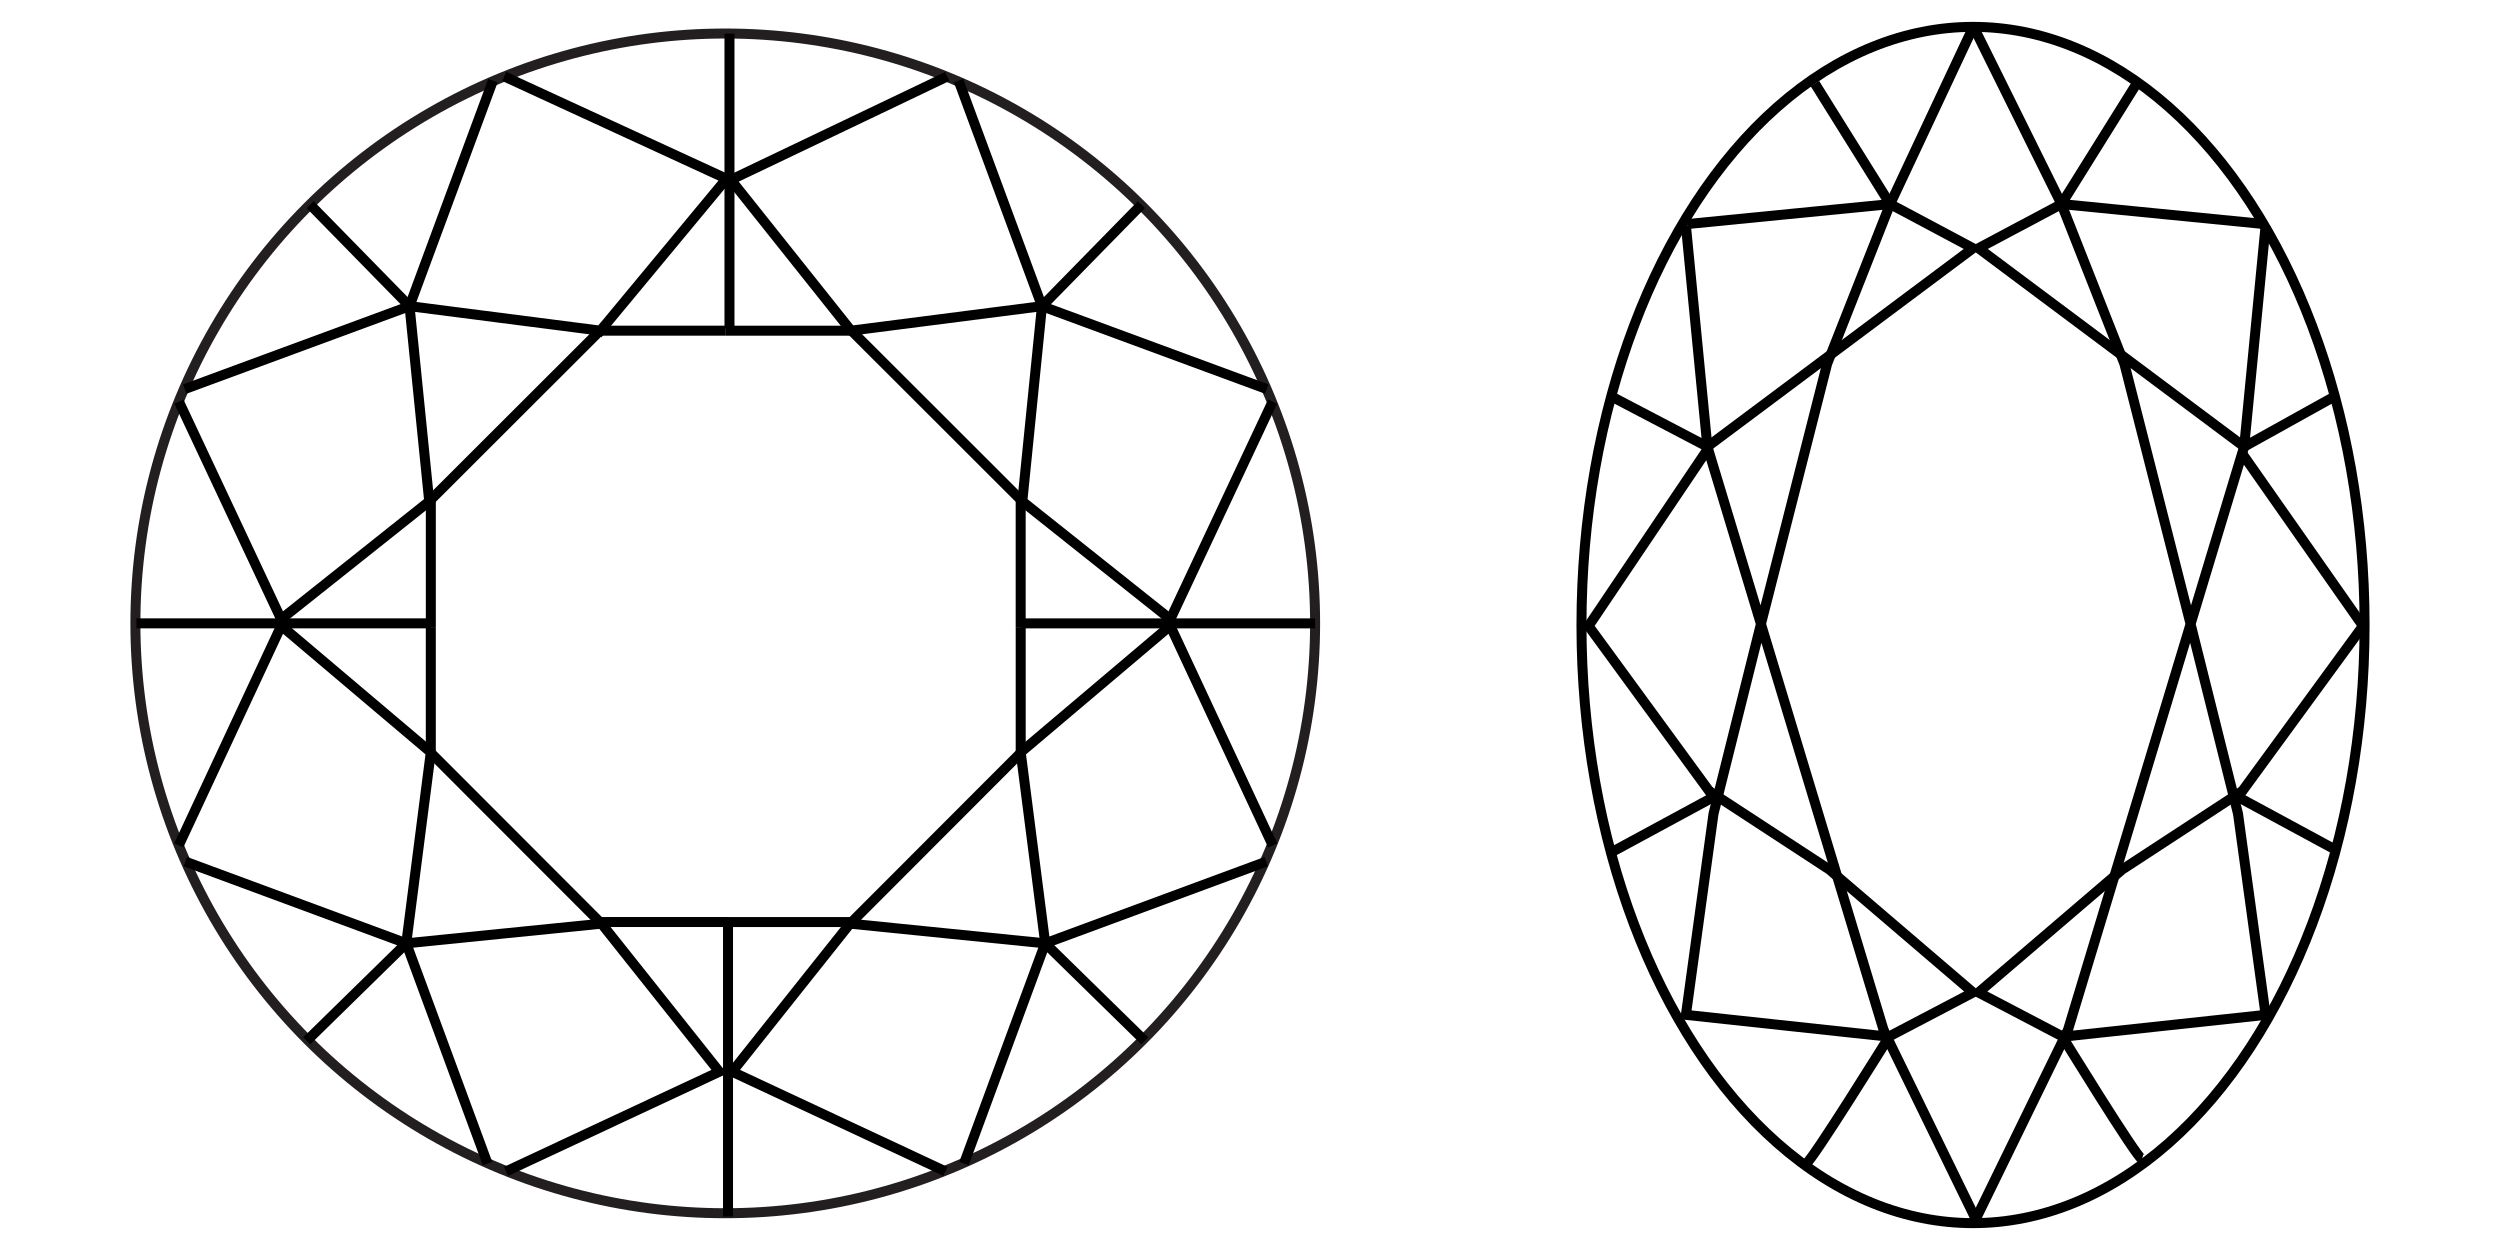
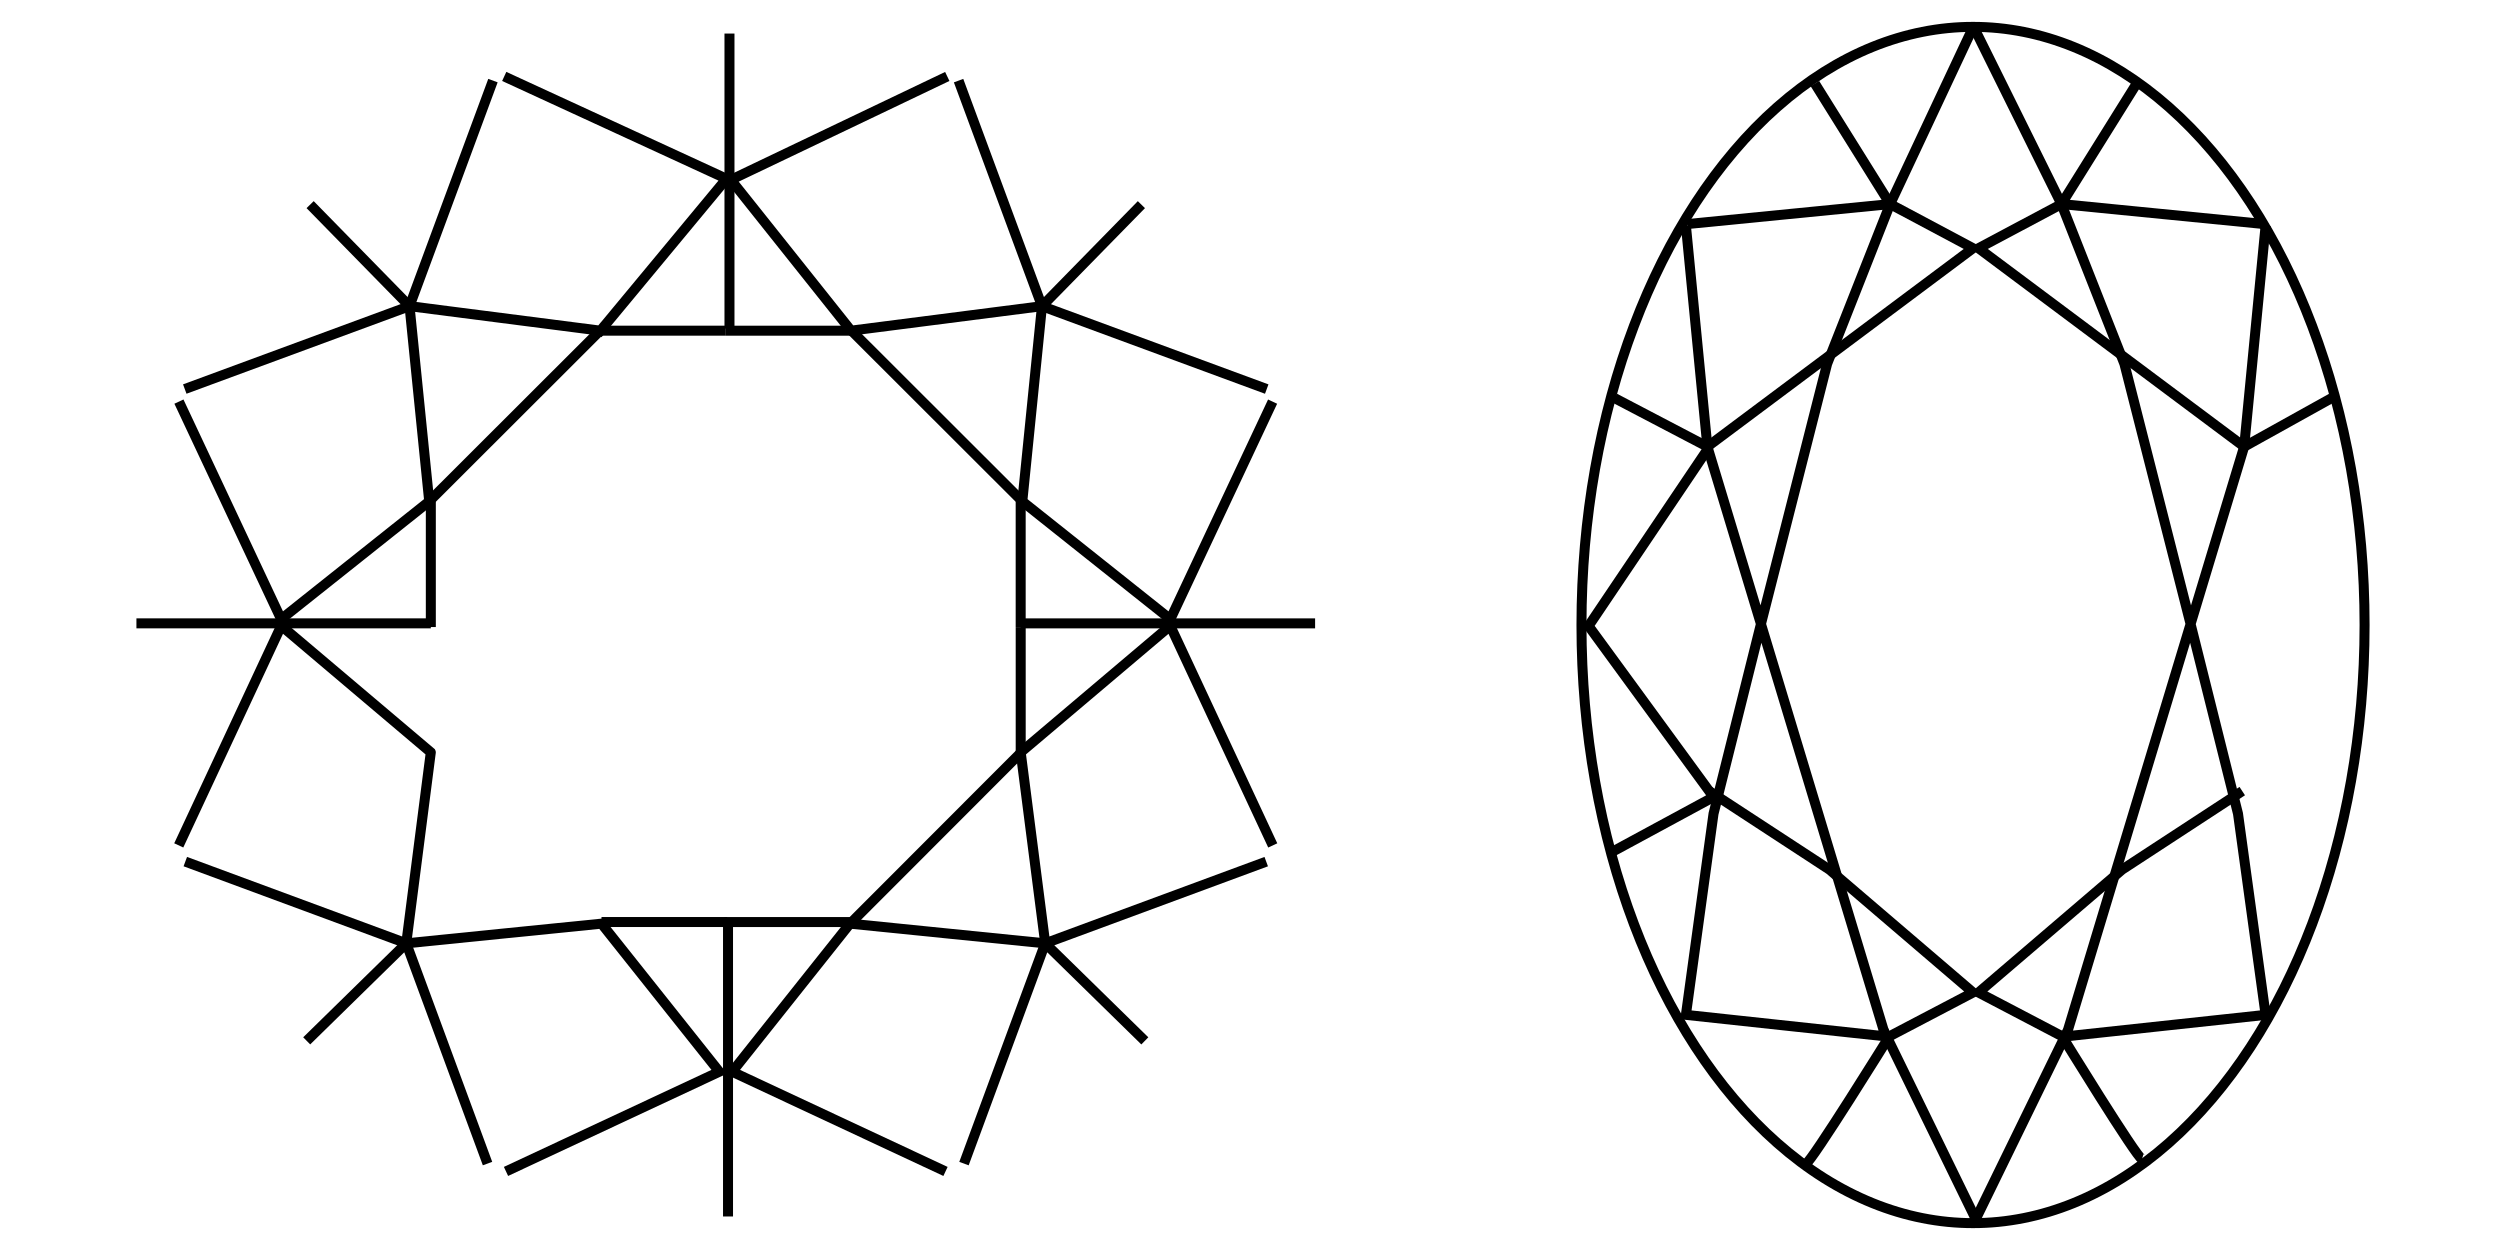
<svg xmlns="http://www.w3.org/2000/svg" viewBox="0 0 1000 500">
  <defs>
    <style>.cls-1,.cls-2{fill:none;stroke-miterlimit:10;stroke-width:4px;}.cls-1{stroke:#000;}.cls-2{stroke:#231f20;}</style>
  </defs>
  <g id="Layer_11" data-name="Layer 11">
    <ellipse class="cls-1" cx="789.21" cy="250" rx="156.62" ry="239.25" />
    <polyline class="cls-1" points="788.84 11.78 756.05 81.63 730.86 145.51 704.45 249.31 685.41 325.48 674.36 405.94 754.2 414.54 682.96 178.68 674.36 90.23" />
    <polyline class="cls-1" points="674.98 89.62 756.05 81.63 725.95 33.42" />
    <polyline class="cls-1" points="756.05 81.63 789.21 99.29 682.96 178.68 645.84 159.25" />
    <polyline class="cls-1" points="682.84 180.01 635.43 250.39 685.41 318.8 644.82 340.77" />
    <path class="cls-1" d="M722.34,465.54c2.15-.61,33.4-51,33.4-51L789.21,397l-57.43-49.14-48.07-31.42" />
    <line class="cls-1" x1="790.75" y1="488.55" x2="753.51" y2="412.22" />
    <polyline class="cls-1" points="790.11 12.08 824.57 81.63 849.75 145.51 876.16 249.31 895.2 325.48 906.25 405.94 826.41 414.54 897.66 178.68 906.25 90.23" />
    <polyline class="cls-1" points="905.63 89.62 824.57 81.63 854.66 33.42" />
    <polyline class="cls-1" points="824.57 81.63 791.4 99.29 897.66 178.68 932.74 159.18" />
-     <polyline class="cls-1" points="896.54 180.96 945.18 250.39 895.2 318.8 934.57 340.11" />
    <path class="cls-1" d="M856.81,463.67c-2.15-.61-31.94-49.14-31.94-49.14L791.4,397l57.43-49.14,48.07-31.42" />
    <line class="cls-1" x1="789.86" y1="488.55" x2="827.11" y2="412.22" />
-     <circle class="cls-2" cx="290.1" cy="249.35" r="235.94" />
    <line class="cls-1" x1="526.04" y1="249.35" x2="408.27" y2="249.35" />
    <line class="cls-1" x1="291.79" y1="13.42" x2="291.79" y2="131.42" />
    <path class="cls-1" d="M378.91,30.58l-85.81,41a.64.64,0,0,0-.23,1l47.28,59.35a.75.75,0,0,0,.7.28l75.94-9.75L383.43,32.25" />
    <polyline class="cls-1" points="456.56 81.86 416.79 122.47 506.69 155.63" />
    <polyline class="cls-1" points="509.04 160.65 468.14 247.68 408.92 200.56 416.79 122.47" />
    <line class="cls-1" x1="340.91" y1="132.6" x2="409.53" y2="201.14" />
    <line class="cls-1" x1="408.27" y1="250.83" x2="408.27" y2="200.56" />
    <line class="cls-1" x1="290.29" y1="132.28" x2="340.42" y2="132.28" />
    <line class="cls-1" x1="291.21" y1="486.59" x2="291.21" y2="368.82" />
    <path class="cls-1" d="M509.1,338.17l-41-87.86-59.81,50.61a.12.12,0,0,0,0,.12l9.8,76.3,88.4-32.69" />
    <polyline class="cls-1" points="457.93 416.35 418.09 377.34 385.59 465.44" />
    <polyline class="cls-1" points="378.2 468.58 292.88 428.69 340 369.46 418.09 377.34" />
    <line class="cls-1" x1="407.96" y1="301.46" x2="339.42" y2="370.08" />
    <line class="cls-1" x1="289.73" y1="368.82" x2="340" y2="368.82" />
    <line class="cls-1" x1="408.28" y1="250.84" x2="408.28" y2="300.97" />
    <line class="cls-1" x1="54.57" y1="249.34" x2="172.33" y2="249.34" />
    <path class="cls-1" d="M201.69,30.57l88.89,40.94-50.12,60.42a.8.8,0,0,1-.71.29l-75.94-9.76,33.37-90.22" />
    <polyline class="cls-1" points="124.05 81.85 163.81 122.46 73.91 155.62" />
    <polyline class="cls-1" points="71.57 160.64 112.46 247.67 171.69 200.55 163.81 122.46" />
    <line class="cls-1" x1="239.7" y1="132.59" x2="171.08" y2="201.13" />
    <line class="cls-1" x1="172.33" y1="250.82" x2="172.33" y2="200.55" />
    <line class="cls-1" x1="290.32" y1="132.27" x2="240.19" y2="132.27" />
    <path class="cls-1" d="M71.5,338.16l41-87.86,59.81,50.62a.14.14,0,0,1,0,.11l-9.81,76.3L74.12,344.64" />
    <polyline class="cls-1" points="122.68 416.34 162.51 377.33 195.01 465.43" />
    <polyline class="cls-1" points="202.4 468.57 287.72 428.69 240.6 369.46 162.51 377.33" />
-     <line class="cls-1" x1="172.64" y1="301.45" x2="241.18" y2="370.07" />
    <line class="cls-1" x1="290.88" y1="368.81" x2="240.6" y2="368.81" />
-     <line class="cls-1" x1="172.32" y1="250.83" x2="172.32" y2="300.96" />
  </g>
</svg>